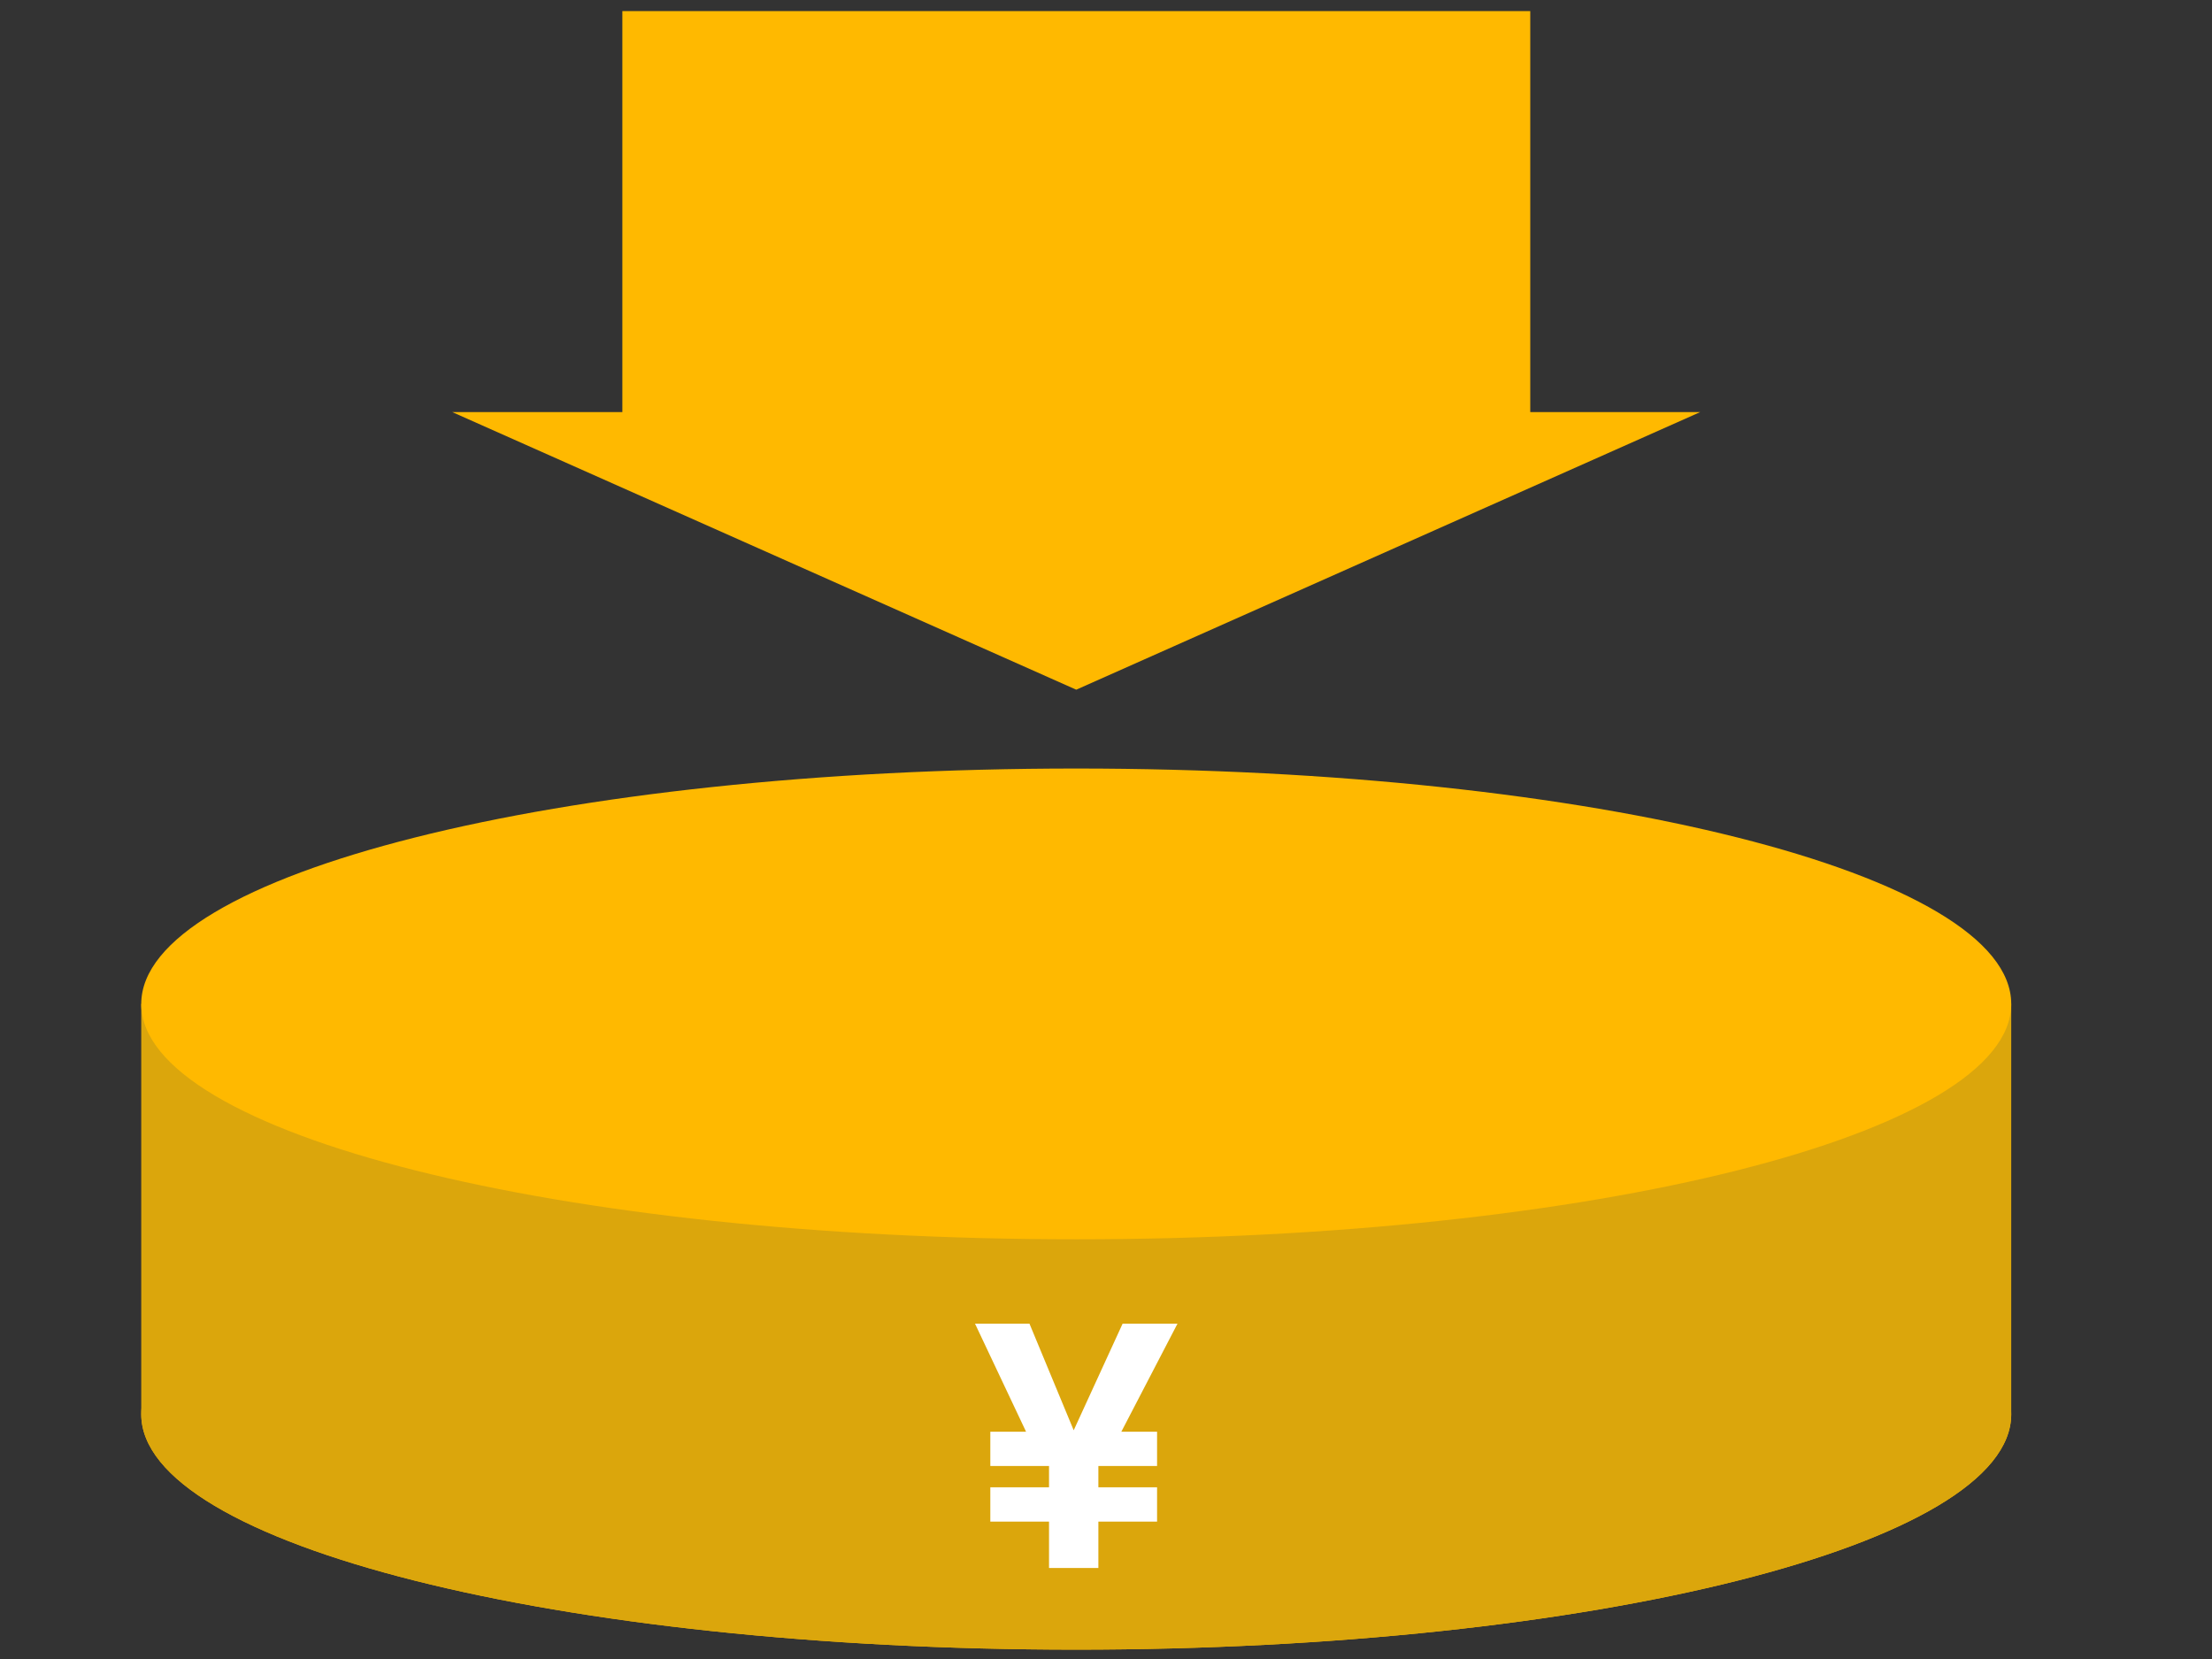
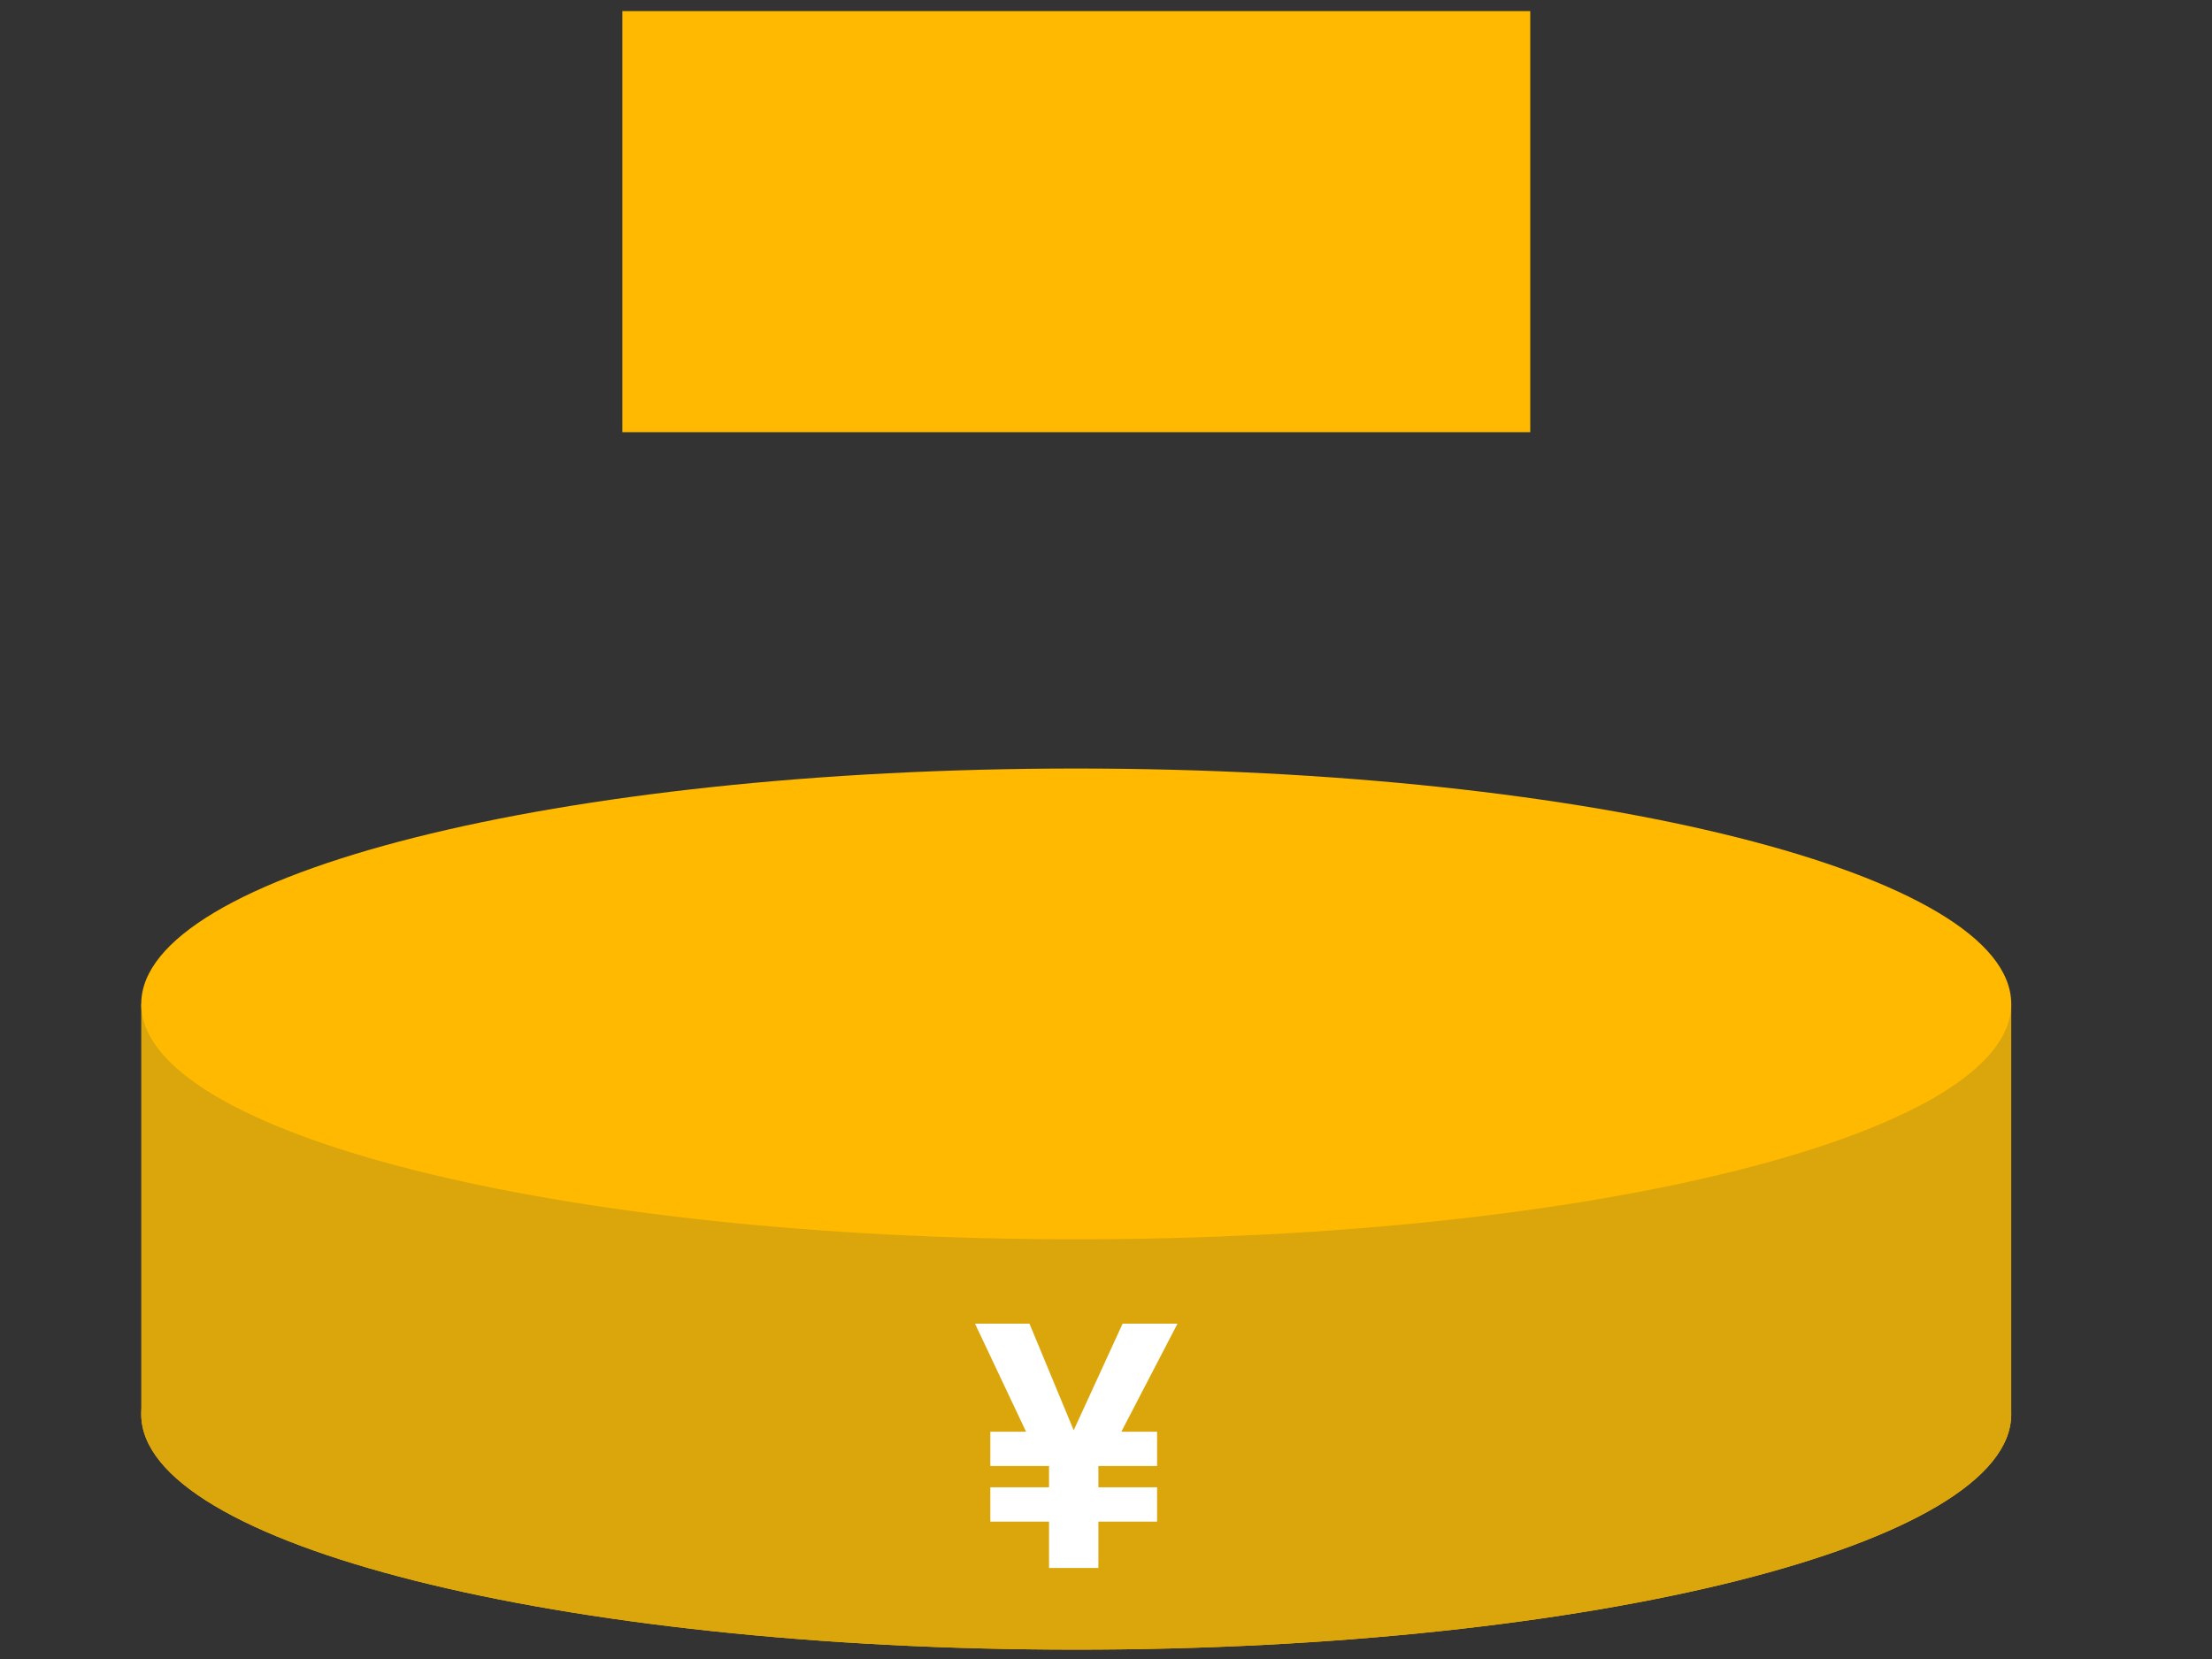
<svg xmlns="http://www.w3.org/2000/svg" width="156" height="117" viewBox="0 0 156 117" fill="none">
  <rect x="0" y="0" width="156" height="117" fill="#333333" stroke="none" />
  <g clip-path="url(#clip0_299_497)">
-     <path d="M75.901 48.64L31.891 29.06H119.911L75.901 48.64Z" fill="#FFB900" />
    <path d="M107.921 0.78H43.891V30.48H107.921V0.78Z" fill="#FFB900" />
    <path d="M75.901 116.34C112.319 116.34 141.841 108.908 141.841 99.74C141.841 90.572 112.319 83.14 75.901 83.14C39.483 83.14 9.961 90.572 9.961 99.74C9.961 108.908 39.483 116.34 75.901 116.34Z" fill="#FFB900" />
    <path d="M9.961 70.8V99.74C9.961 108.91 39.481 116.34 75.901 116.34C112.321 116.34 141.841 108.91 141.841 99.74V70.8H9.961Z" fill="#DBA60C" />
    <path d="M75.901 87.4C112.319 87.4 141.841 79.968 141.841 70.8C141.841 61.632 112.319 54.2 75.901 54.2C39.483 54.2 9.961 61.632 9.961 70.8C9.961 79.968 39.483 87.4 75.901 87.4Z" fill="#FFB900" />
    <path d="M73.982 104.89V103.39H69.842V100.97H72.362L68.762 93.35H72.602L75.722 100.87L79.172 93.35H83.042L79.082 100.97H81.602V103.39H77.462V104.89H81.602V107.31H77.462V110.58H73.982V107.31H69.842V104.89H73.982Z" fill="white" />
  </g>
  <defs>
    <clipPath id="clip0_299_497">
      <rect width="155" height="116.04" fill="white" transform="translate(0.5 0.78)" />
    </clipPath>
  </defs>
</svg>